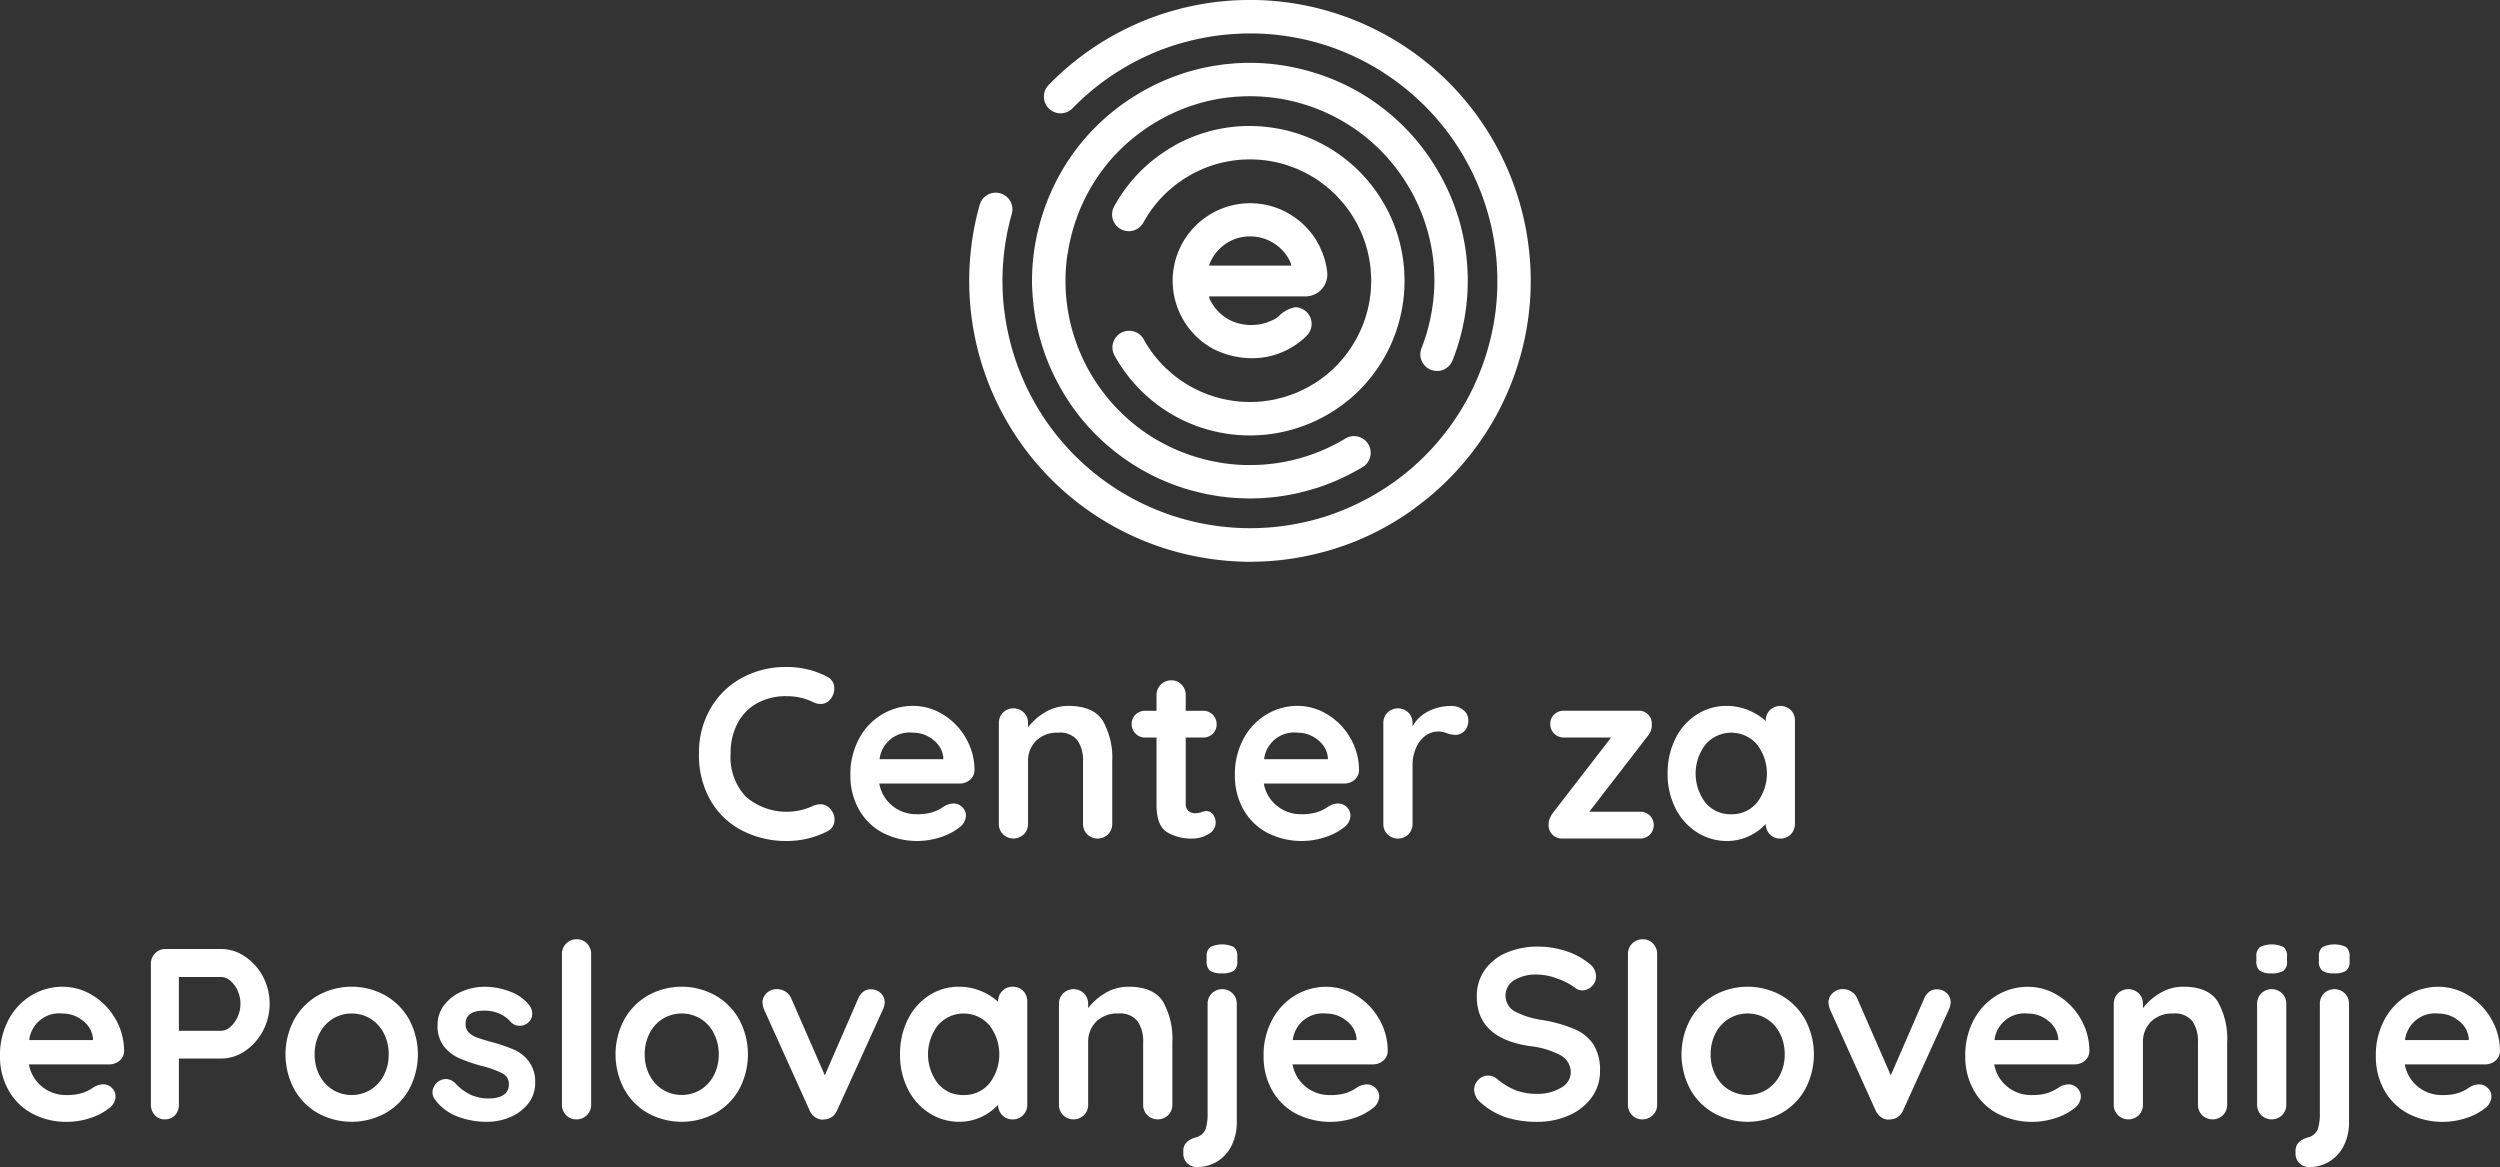
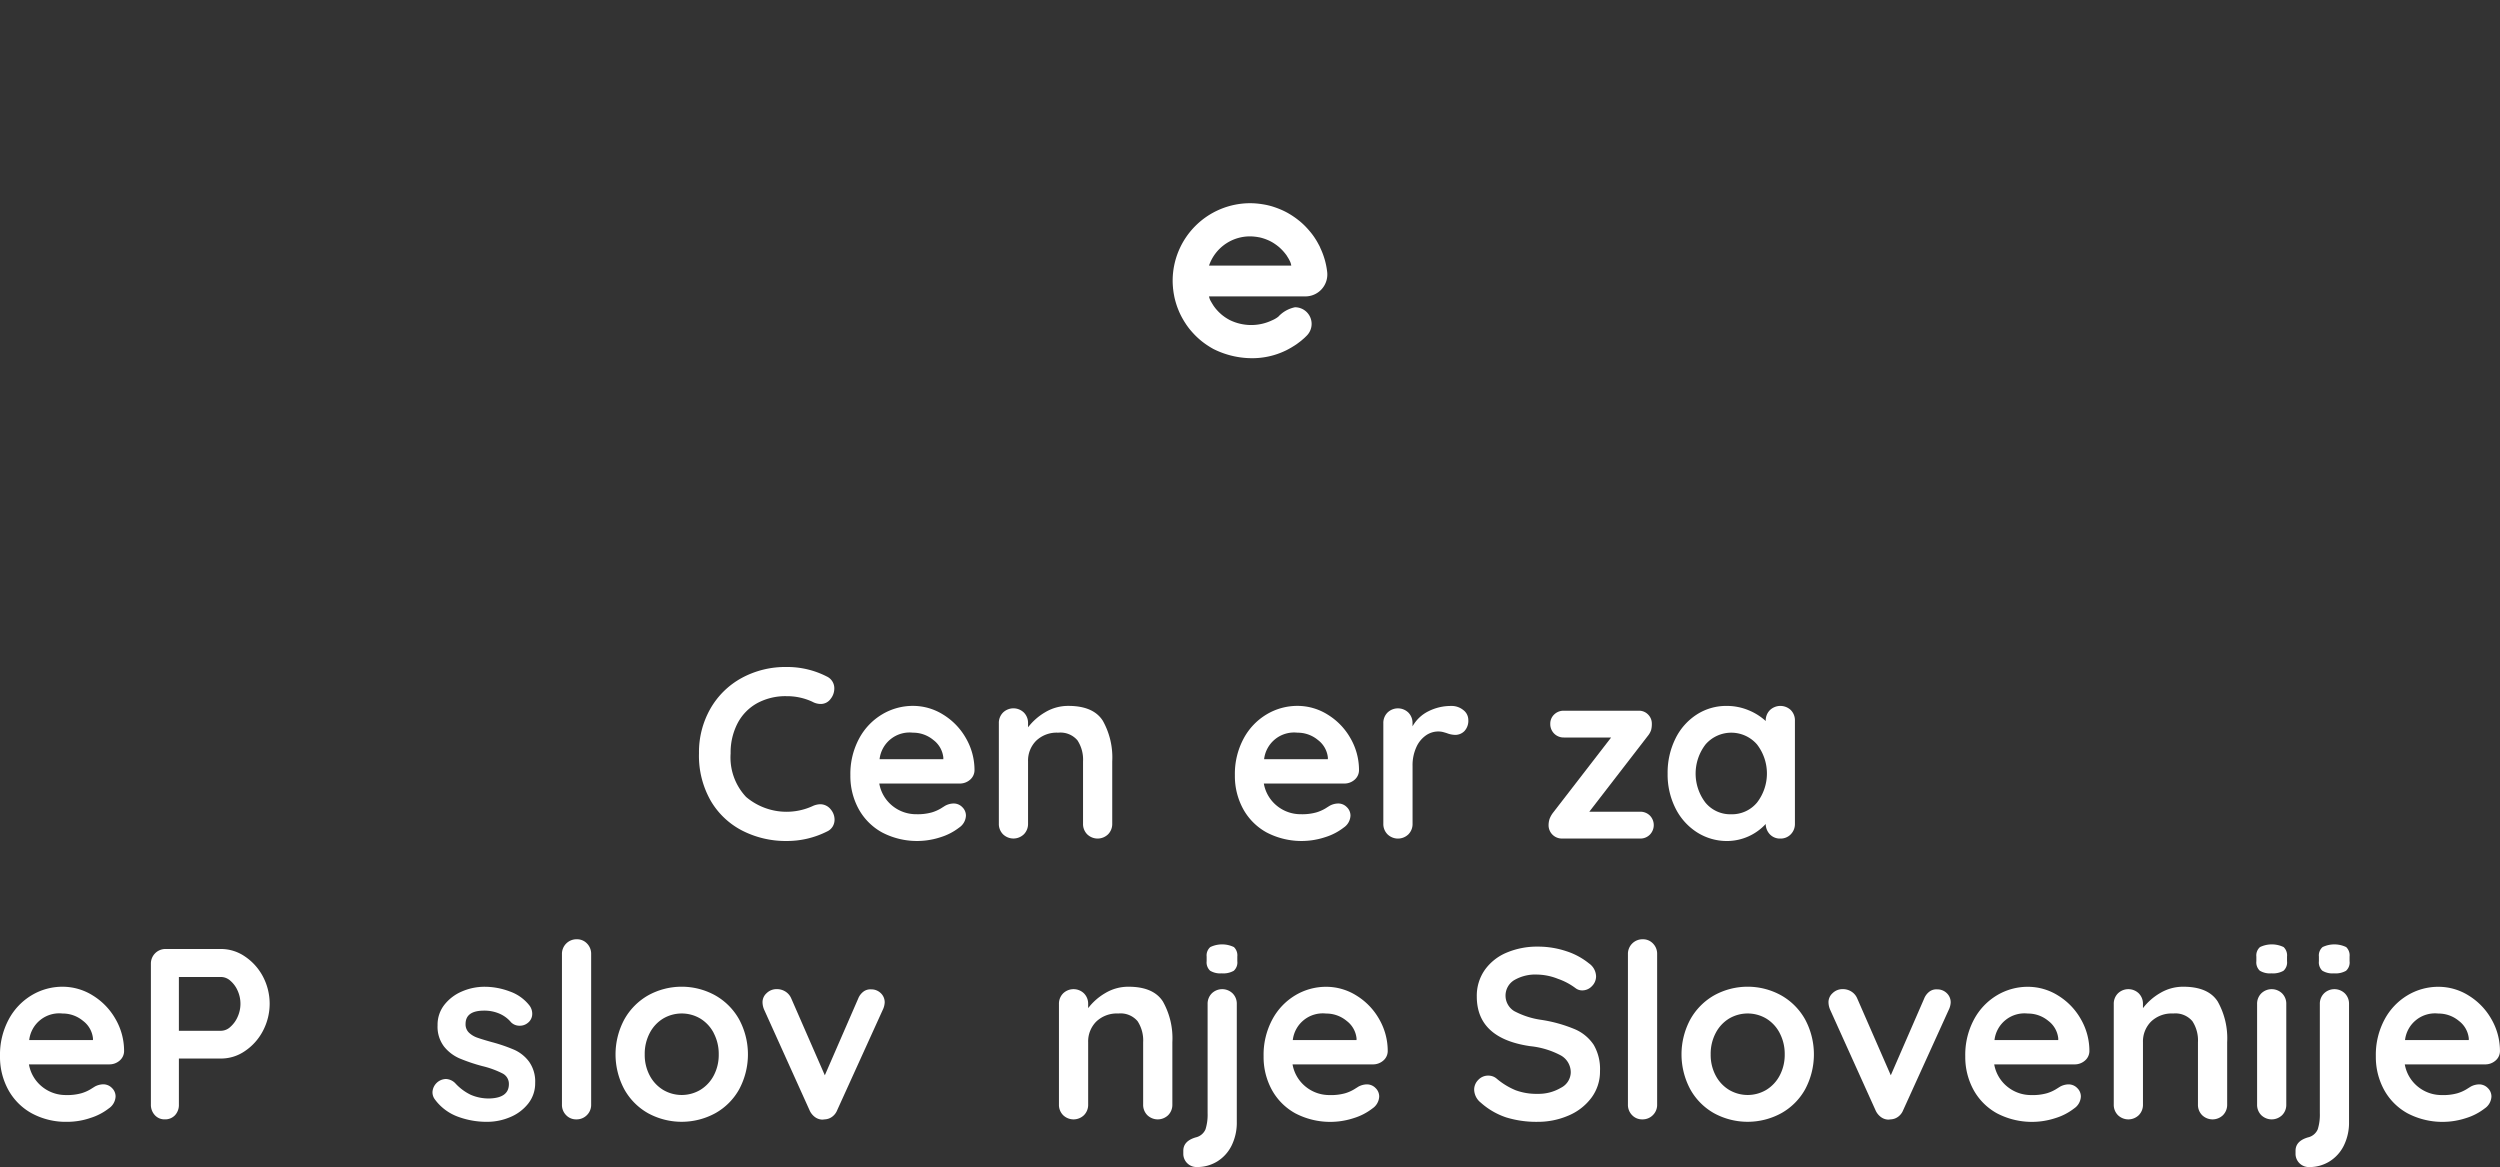
<svg xmlns="http://www.w3.org/2000/svg" height="130.711" viewBox="0 0 280 130.711" width="280">
  <rect x="0" y="0" width="280" height="130.711" fill="#333333" stroke="none" />
  <g fill="#fff">
-     <path d="m114.348 32.45c.027-.354.045-.709.044-1.064 0-.263-.02-.526-.038-.787-.009-.156-.011-.313-.027-.469q-.061-.61-.175-1.21c0-.017 0-.034-.008-.05q-.122-.631-.3-1.249v-.016c-.11-.371-.239-.736-.38-1.1-.022-.055-.039-.11-.061-.164-.125-.308-.269-.609-.416-.908-.055-.11-.1-.222-.161-.33-.139-.263-.293-.52-.449-.775-.081-.133-.161-.268-.246-.4-.142-.214-.3-.423-.452-.629-.025-.033-.049-.067-.075-.1-.089-.117-.177-.236-.271-.351-.108-.131-.225-.257-.338-.385s-.246-.28-.376-.415c-.063-.064-.122-.131-.185-.2-.114-.114-.236-.221-.354-.33-.163-.152-.324-.3-.493-.444-.05-.042-.1-.086-.147-.128-.155-.128-.321-.246-.482-.368-.135-.1-.268-.2-.4-.3-.066-.045-.131-.1-.2-.141-.2-.133-.408-.254-.615-.377-.089-.053-.177-.106-.266-.156s-.2-.116-.3-.169c-.2-.1-.4-.192-.6-.286-.1-.049-.207-.1-.31-.144s-.225-.106-.341-.153-.224-.08-.336-.122c-.257-.1-.515-.191-.776-.271-.049-.016-.1-.034-.146-.05a13.689 13.689 0 0 0 -7.706 0q-.594.176-1.171.407c-.019.008-.038.013-.055.019-.3.121-.595.263-.887.405-.1.05-.211.092-.315.146-.2.1-.382.221-.573.332s-.4.222-.592.349c-.114.074-.221.16-.332.238-.263.183-.526.366-.778.571-.064.052-.124.111-.186.164-.288.243-.571.491-.842.761a13.493 13.493 0 0 0 -2.355 3.13 1.869 1.869 0 0 1 -3.282-1.789 17.21 17.21 0 0 1 4.9-5.628l.086-.066c.163-.119.329-.233.5-.346.081-.056.163-.113.246-.167.1-.069.213-.133.319-.2.144-.091.29-.182.435-.266l.108-.059c.039-.023.08-.044.121-.067s.077-.059.121-.083a17.211 17.211 0 0 1 10.059-2.06l.232.027c.183.02.366.041.549.067.156.022.315.05.471.077.1.019.211.034.316.055.2.038.4.081.6.127l.2.045c.21.05.418.106.626.164.061.017.122.033.183.052.2.058.394.12.59.185.077.025.153.05.23.077.172.059.343.124.515.189.094.036.186.07.28.108l.1.042c.116.047.23.1.346.149s.208.089.311.136l.18.085.233.114c.116.056.232.113.346.172l.23.124.074.038.083.049c.124.067.247.136.368.207.078.045.153.092.23.139l.013.008c.041.025.083.049.124.075.128.08.257.16.383.243.049.031.1.066.146.1l.119.08.07.047c.136.092.269.188.4.285.02.014.041.03.061.045l.2.15.028.02a17.1 17.1 0 0 1 2.889 2.8c.025.03.049.059.074.091.144.178.285.36.421.545.053.07.1.142.156.214.1.146.207.291.307.441.077.114.152.228.225.344s.144.228.214.344c.091.149.178.3.264.451.031.055.064.106.1.163s.042.085.066.125c.088.161.171.322.252.487q.077.153.15.305c.07.147.138.3.2.444.055.125.111.25.163.376s.1.238.141.357c.063.16.124.319.182.48.028.081.055.161.083.243.067.2.133.4.192.6.013.042.023.083.036.125.069.238.135.476.192.715v.016a17.222 17.222 0 0 1 .471 3.261v.03c0 .1 0 .2.008.3 0 .146.009.293.011.438a17.18 17.18 0 0 1 -.484 4.16c0 .019-.008.039-.013.059-.044.182-.1.362-.146.543-.03.1-.056.208-.088.313s-.07.216-.1.326c-.056.177-.114.354-.177.531-.017.047-.036.094-.053.141a17.176 17.176 0 0 1 -2.462 4.495l-.059.077q-.223.291-.46.574c-.042.05-.086.1-.128.149-.141.163-.282.324-.429.484-.058.063-.117.124-.175.185-.1.1-.189.2-.288.3-.047.047-.1.089-.142.136l-.158.15c-.164.156-.33.311-.5.46l-.053.045a17.368 17.368 0 0 1 -16.948 3.356c-.075-.025-.152-.049-.227-.075-.142-.05-.283-.1-.424-.16s-.279-.106-.418-.163c-.091-.038-.18-.078-.271-.117-.186-.081-.372-.163-.556-.25-.056-.027-.113-.056-.171-.085-.211-.1-.421-.21-.629-.322l-.045-.023c-.006 0-.009-.008-.016-.011a17.292 17.292 0 0 1 -3.016-2.094c-.025-.022-.05-.042-.074-.064-.164-.144-.327-.293-.488-.444l-.188-.178c-.058-.056-.117-.11-.174-.166-.017-.017-.028-.038-.045-.056a17.288 17.288 0 0 1 -2.875-3.829 1.869 1.869 0 1 1 3.272-1.808 13.511 13.511 0 0 0 2.418 3.163c.121.117.247.224.371.335.222.2.443.4.676.587.053.042.108.078.161.119a13.6 13.6 0 0 0 2.05 1.3c.039.02.078.036.117.056a13.664 13.664 0 0 0 7.493 1.383c.116-.013.23-.034.344-.05.308-.039.618-.081.925-.142.191-.038.377-.092.567-.138.236-.058.473-.111.707-.182.189-.058.372-.128.559-.194.238-.083.476-.164.71-.261.158-.066.311-.142.466-.213.261-.121.523-.241.778-.38.133-.072.261-.152.391-.227.266-.155.531-.315.782-.485.12-.081.238-.171.357-.255.247-.18.491-.365.725-.559.111-.092.218-.189.324-.285.229-.2.452-.412.665-.628.1-.1.191-.2.286-.307.21-.227.413-.459.606-.7.085-.1.163-.213.244-.321.189-.25.374-.505.545-.767.067-.1.13-.211.194-.316.172-.282.341-.567.491-.859.039-.075.072-.15.108-.225.164-.333.322-.671.459-1.017l.009-.023a13.666 13.666 0 0 0 .894-3.767c.008-.077.006-.143.011-.207zm-37.872.731c.014.21.039.418.059.626 0 .02 0 .041.006.059.006.058.011.116.016.172.011.1.017.191.028.286.025.2.056.407.086.61.017.124.034.247.055.371.038.232.08.462.124.69.034.182.069.363.108.543s.077.34.117.51c.056.236.114.473.177.709.031.116.064.23.1.344.081.285.166.568.257.85.023.07.047.141.07.21q.16.479.34.95c.016.042.033.083.049.125.13.335.266.667.412 1l.047.1q.209.467.437.93c.016.03.03.061.044.091l.056.106a0 0 0 0 0 0 0c.13.255.261.51.4.761.108.2.222.39.335.584.067.114.133.23.2.344a24.245 24.245 0 0 0 3.981 4.948c.041.039.085.077.127.116.238.224.477.444.725.659.167.146.343.285.513.426l.172.142c.067.055.131.111.2.164.158.125.322.244.484.365.108.081.216.163.326.241.182.131.365.258.551.383.161.111.324.221.488.327q.2.131.413.258c.218.135.437.268.659.4.092.053.185.1.277.155.271.15.543.3.818.438l.161.08c.315.156.631.308.951.451.027.013.053.023.08.034q.514.228 1.039.432l.058.022q.523.2 1.059.38l.117.038.3.1h.006c.229.07.457.138.687.2l.1.03c.038.011.077.017.114.028.44.119.884.227 1.332.321.081.017.163.038.244.053.2.039.393.074.59.108l.3.052c.164.027.326.059.491.083.034 0 .069.006.1.011.166.023.333.036.5.055.125.014.249.038.374.052s.236.017.354.027c.142.013.283.028.426.039.078 0 .157.006.235.011.321.019.642.03.964.036.149 0 .3.011.444.011h.008.049.008c.466 0 .933-.016 1.4-.042.11-.006.218-.017.326-.025q.608-.042 1.214-.116c.061-.008.124-.009.185-.017.08-.011.16-.027.239-.038.264-.038.529-.078.793-.124.139-.023.279-.05.418-.077.275-.052.549-.11.822-.171.135-.03.269-.063.4-.1s.26-.058.39-.092a.006.006 0 0 0 0 0c.135-.036.268-.078.4-.116s.293-.085.438-.128c.13-.039.261-.074.391-.114h.014s0 0 .008 0c.1-.033.207-.072.31-.108.163-.055.326-.111.487-.169.222-.08.444-.163.665-.25.183-.072.366-.147.548-.222.1-.042.2-.08.3-.124.025-.011.045-.027.069-.039a24.15 24.15 0 0 0 2.721-1.4 1.869 1.869 0 1 0 -1.926-3.2 20.578 20.578 0 0 1 -4.712 2.074c-.067.02-.135.041-.2.059-.224.064-.448.124-.673.18l-.166.042c-.228.055-.457.106-.685.153l-.18.038c-.219.044-.441.083-.662.119-.075.013-.15.025-.225.036q-.293.045-.587.08h-.02c-.1.013-.2.023-.3.034-.083.009-.164.016-.247.023-.1.009-.208.02-.313.028s-.23.019-.346.025c-.169.011-.338.019-.507.025-.13 0-.258.009-.388.013-.155 0-.31 0-.463 0s-.29 0-.434 0-.279-.009-.418-.016c-.16-.006-.318-.014-.477-.025-.127-.008-.254-.019-.379-.03-.169-.014-.34-.03-.509-.049-.117-.013-.233-.028-.351-.042-.175-.022-.352-.045-.526-.074-.142-.022-.283-.047-.424-.072s-.3-.052-.446-.081c-.1-.02-.205-.042-.308-.064l-.077-.017c-.157-.034-.313-.069-.468-.106-.124-.03-.249-.063-.372-.1-.15-.039-.3-.08-.452-.122-.185-.053-.366-.11-.548-.167-.128-.041-.257-.08-.385-.122-.15-.05-.3-.106-.448-.161s-.308-.11-.46-.169a20.871 20.871 0 0 1 -3.6-1.825l-.058-.036c-.214-.138-.423-.28-.631-.426-.091-.064-.183-.125-.274-.191-.13-.092-.255-.191-.382-.286-.161-.122-.322-.244-.48-.372-.038-.03-.074-.061-.111-.092l-.045-.038c-.219-.18-.435-.363-.646-.552l-.056-.052a20.71 20.71 0 0 1 -2.074-2.163.164.164 0 0 0 -.014-.017c-.2-.246-.4-.5-.593-.753-.033-.042-.064-.086-.1-.13q-.235-.317-.457-.642c-.074-.108-.146-.216-.216-.326-.1-.152-.2-.3-.293-.457-.111-.182-.221-.363-.327-.549-.052-.089-.1-.178-.153-.268-.133-.238-.261-.479-.383-.72-.025-.049-.05-.1-.074-.146-.052-.1-.1-.207-.146-.31-.1-.2-.192-.4-.283-.606a20.848 20.848 0 0 1 -1.238-3.772c-.013-.053-.025-.1-.036-.158-.047-.219-.088-.44-.128-.66-.025-.138-.052-.274-.074-.413s-.038-.263-.056-.394c-.031-.222-.061-.444-.086-.668-.006-.053-.011-.106-.016-.16q-.045-.444-.069-.89a.442.442 0 0 1 0-.045 20.967 20.967 0 0 1 .063-3.02.02.02 0 0 1 0-.009c.03-.319.069-.64.114-.961l.042-.161c.039-.26.083-.518.13-.775q.038-.2.08-.394c.036-.172.074-.344.113-.515.05-.213.1-.427.161-.64.025-.092.049-.185.075-.275q.115-.4.244-.8c.014-.044.028-.089.044-.133.033-.1.072-.2.106-.3.078-.221.155-.443.241-.662a20.927 20.927 0 0 1 1.808-3.57c.02-.033.041-.066.061-.1.13-.2.266-.4.4-.6.07-.1.139-.2.211-.3.088-.122.18-.241.269-.36.127-.167.252-.333.385-.5.038-.047.075-.092.113-.138l.008-.009c.183-.222.369-.441.562-.656l.05-.055q.324-.359.664-.7.709-.716 1.5-1.368l.03-.023c.241-.2.488-.393.739-.582l.146-.108c.207-.153.415-.3.626-.446.113-.077.227-.152.341-.227.146-.1.293-.191.441-.283.186-.116.374-.227.565-.338l.25-.144q.364-.2.736-.391a.04.04 0 0 0 .011-.006c.039-.019.077-.039.116-.059.1-.047.192-.089.288-.136.211-.1.423-.2.637-.3a20.951 20.951 0 0 1 3.853-1.258l.039-.009c.261-.058.524-.106.786-.153.094-.017.189-.036.283-.05.175-.028.352-.052.529-.077s.347-.041.531-.061l.084-.008.183-.017c.26-.025.521-.047.782-.061.041 0 .083 0 .124-.006q.458-.023.917-.027h.05c.324 0 .649 0 .973.02h.033c.322.014.646.038.969.067.028 0 .056.006.086.008.294.028.59.064.886.1l.233.034c.233.034.466.075.7.117.16.03.318.063.477.1q.216.045.432.094c.243.056.487.117.728.183l.185.05c.232.066.459.136.687.21.085.027.171.05.255.078l.163.058c.274.094.548.192.82.3a20.815 20.815 0 0 1 4.376 2.346c.047.033.1.066.142.1.175.125.346.257.518.387.119.091.238.182.355.275.1.077.191.158.285.236.177.147.352.294.524.448.044.039.088.08.131.121q.319.289.628.593c.025.025.049.05.074.074q.326.324.639.665c.019.02.038.042.058.063.205.225.405.457.6.692.031.036.061.074.091.111q.265.322.516.656c.058.077.114.153.171.232.131.178.258.357.383.538.1.142.194.288.288.433.075.114.149.23.222.346q.2.329.4.664c.028.05.058.1.086.149.106.189.205.382.305.573.053.1.111.205.163.31.016.031.03.064.045.1.136.279.269.56.394.847a20.8 20.8 0 0 1 1.441 4.789c.006.041.014.08.022.121.039.23.069.46.1.69.017.131.036.263.05.394s.027.28.039.419c.019.214.038.429.05.643 0 .067.006.136.009.2.013.279.022.559.023.839v.128c0 .3 0 .6-.019.9 0 .036 0 .072-.006.108q-.021.446-.063.9c0 .053-.011.108-.016.161-.027.271-.059.54-.1.811a20.807 20.807 0 0 1 -.56 2.712.009.009 0 0 1 0 .006c-.188.668-.408 1.332-.665 1.986a1.87 1.87 0 1 0 3.482 1.363 24.354 24.354 0 0 0 1.681-9.446c0-.171-.016-.34-.022-.509 0-.058 0-.116-.008-.174s0-.11-.008-.163c-.006-.1-.008-.2-.016-.305-.014-.2-.036-.405-.056-.609-.011-.121-.022-.241-.034-.362 0-.027 0-.055-.008-.081s0-.063-.009-.094c-.022-.183-.05-.365-.075-.546s-.049-.346-.077-.518-.064-.365-.1-.546c-.042-.23-.086-.459-.136-.687-.027-.124-.056-.246-.084-.369q-.1-.425-.211-.848c-.019-.069-.039-.138-.058-.207q-.138-.5-.3-.984c-.008-.025-.017-.052-.027-.077a24.052 24.052 0 0 0 -1.355-3.271.359.359 0 0 1 -.017-.034q-.23-.455-.479-.9c-.066-.117-.133-.232-.2-.349-.111-.192-.224-.385-.34-.574-.152-.249-.31-.493-.471-.736-.039-.058-.075-.116-.114-.174a24.112 24.112 0 0 0 -3.341-3.967c-.108-.1-.219-.2-.329-.3l-.192-.177-.089-.081c-.08-.072-.158-.146-.239-.216-.156-.136-.319-.266-.479-.4-.088-.072-.174-.144-.261-.214l-.027-.022c-.041-.033-.08-.067-.12-.1-.147-.116-.3-.227-.449-.34-.133-.1-.264-.2-.4-.3-.158-.113-.318-.224-.477-.333-.185-.127-.371-.254-.56-.376-.113-.074-.229-.144-.343-.214-.241-.15-.482-.3-.728-.437l-.21-.117q-.437-.244-.883-.473l-.1-.05q-.5-.251-1.013-.479a.079.079 0 0 0 -.02-.008q-.542-.242-1.1-.455a0 0 0 0 1 0 0c-.366-.142-.737-.274-1.113-.4l-.067-.022c-.315-.1-.631-.2-.95-.293-.141-.041-.282-.077-.421-.114-.205-.055-.408-.108-.615-.158-.293-.07-.587-.133-.883-.192-.058-.011-.116-.025-.174-.036a24.163 24.163 0 0 0 -5.191-.444c-.07 0-.141.008-.211.009-.313.011-.626.022-.939.045-.216.016-.432.039-.648.061-.083.008-.166.014-.249.023l-.252.025c-.2.023-.391.055-.587.083-.138.02-.277.039-.415.061-.219.036-.437.075-.654.116-.192.036-.387.074-.577.114-.16.034-.319.072-.479.11-.247.058-.493.119-.737.185-.106.028-.213.059-.319.089q-.439.124-.873.264l-.182.068c-.326.11-.649.224-.97.346l-.108.042c-.34.131-.678.271-1.011.418l-.088.039c-.321.142-.638.291-.953.449l-.07.034c-.034.017-.069.036-.1.055-.264.135-.526.271-.786.415-.18.1-.358.2-.535.307-.13.077-.261.152-.39.232-.308.188-.61.382-.909.582a0 0 0 0 0 0 0 24.184 24.184 0 0 0 -4.028 3.388c-.033.034-.063.07-.1.1-.23.244-.459.491-.679.746-.146.167-.285.341-.426.513-.045.055-.092.11-.138.166s-.116.138-.171.208c-.125.16-.244.322-.365.485-.078.1-.158.21-.236.318-.133.185-.263.372-.391.56-.108.158-.214.315-.318.476-.091.141-.18.285-.268.429-.131.213-.26.426-.385.642-.056.1-.111.2-.166.3-.147.263-.29.527-.426.8-.031.061-.061.124-.092.186-.152.305-.3.613-.438.925-.016.036-.031.074-.049.11q-.221.5-.418 1.008c-.013.031-.023.063-.036.092-.124.324-.243.649-.352.978-.011.03-.02.061-.031.091s-.022.074-.034.111c-.089.274-.177.549-.257.828-.063.218-.121.437-.177.654-.033.125-.066.25-.1.377a24.238 24.238 0 0 0 -.69 6.324v.075c.025.355.04.713.067 1.072zm43.524 23.18q.606-.465 1.186-.956c.034-.03.07-.056.1-.086a31.547 31.547 0 0 0 10.734-20c.027-.21.042-.419.066-.629.027-.255.058-.51.077-.767a31.551 31.551 0 0 0 -6.543-21.812c-.124-.16-.255-.313-.382-.469-.169-.207-.333-.418-.507-.62a31.463 31.463 0 0 0 -23.443-11.022h-.055c-.429 0-.858 0-1.29.009-.028 0-.056 0-.084 0q-1.167.038-2.341.161c-.088.009-.175.014-.263.025-.042 0-.086.006-.128.013-.335.039-.667.089-1 .139-.072.011-.144.019-.216.03-.3.047-.6.1-.892.16-.155.028-.31.055-.463.086-.211.042-.419.092-.629.139-.241.053-.482.1-.721.164-.122.031-.244.066-.366.1-.322.085-.645.171-.966.264l-.125.039a31.215 31.215 0 0 0 -3.527 1.291l-.045.025a31.385 31.385 0 0 0 -9.937 6.901 1.869 1.869 0 0 0 2.685 2.6 27.754 27.754 0 0 1 11.983-7.255h.016c.308-.092.62-.175.931-.255.081-.022.163-.045.246-.066.232-.058.465-.108.7-.16.166-.036.33-.077.5-.11.149-.03.3-.055.449-.083.249-.047.5-.094.75-.133.07-.011.141-.019.211-.03.324-.049.648-.094.973-.131.243-.028.484-.045.726-.067q.646-.056 1.291-.083c.141-.006.283-.014.424-.017.286-.008.573-.008.859-.006h.39c.293.006.585.016.876.031.119.006.238.014.357.022.3.019.6.041.894.07.108.011.214.023.322.036.305.033.61.067.914.111.08.011.16.027.239.039.48.072.959.16 1.437.258.244.05.488.1.729.155.136.031.271.069.407.1.29.072.577.147.862.228.167.049.333.1.5.153.3.091.593.182.886.282l.07.025a27.881 27.881 0 0 1 12.5 8.8c.111.138.227.274.335.415.049.063.094.128.142.191a27.911 27.911 0 0 1 4.93 10.416c.016.069.036.136.052.205.052.225.094.452.139.679.05.249.1.5.147.75.02.117.036.235.055.352.058.36.113.721.156 1.086.008.067.014.135.022.2.044.393.083.786.11 1.177 0 .064.006.13.011.2.023.38.042.761.05 1.139v.382.922c-.006.241-.019.484-.031.726-.009.186-.017.372-.03.559q-.045.606-.114 1.211c0 .022 0 .045-.006.069a27.831 27.831 0 0 1 -9.506 17.78c-.289.246-.584.488-.884.723-.023.019-.047.039-.07.056a28.062 28.062 0 0 1 -8.225 4.423c-.077.025-.152.056-.23.081l-.072.022a27.789 27.789 0 0 1 -28.712-7.376c-.12-.128-.235-.26-.354-.391-.16-.175-.319-.349-.473-.527a27.777 27.777 0 0 1 -6.518-14.83c0-.027-.013-.05-.017-.075a27.639 27.639 0 0 1 .842-10.593 1.87 1.87 0 1 0 -3.6-1 31.479 31.479 0 0 0 6.452 28.938c.188.219.385.43.579.645.121.131.236.268.358.4a31.521 31.521 0 0 0 19.474 9.707c.189.022.379.041.568.059s.352.033.527.045c.8.061 1.592.1 2.387.1.156 0 .313-.013.469-.016h.172a31.1 31.1 0 0 0 6.013-.715c.2-.042.393-.089.588-.135.363-.088.725-.177 1.086-.277.484-.133.964-.274 1.438-.429l.1-.033q1.035-.343 2.042-.753a31.078 31.078 0 0 0 5.961-3.26c.139-.1.275-.194.413-.291.296-.234.581-.44.857-.656z" transform="translate(39.183 -.002)" />
    <path d="m100.465 19.563a1.853 1.853 0 0 0 -.086-.2c-.027-.052-.053-.1-.094-.175l-.1-.186c-.11-.2-.225-.388-.333-.551l-.059-.091c-.139-.205-.286-.4-.451-.6l-.124-.147c-.125-.147-.257-.291-.408-.449-.036-.039-.074-.077-.111-.113-.174-.172-.355-.336-.562-.509l-.1-.078c-.158-.127-.321-.249-.477-.358l-.183-.124c-.188-.124-.379-.243-.64-.388-.219-.119-.446-.227-.668-.324l-.2-.083c-.186-.075-.374-.144-.6-.219l-.133-.044c-.241-.074-.485-.136-.748-.192l-.152-.028c-.207-.039-.415-.07-.612-.094l-.227-.025c-.294-.027-.546-.039-.792-.039a8.691 8.691 0 0 0 -8.681 8.681c0 .266.016.527.039.784 0 .069.013.136.022.21.025.227.059.451.1.651l.022.125c.052.249.116.495.192.748l.055.174c.064.2.136.391.227.615l.047.114q.148.345.324.671l.081.147c.1.175.2.347.335.548l.081.125c.139.2.283.4.435.582.033.039.064.077.086.1.136.16.275.316.469.513l.088.089c.177.172.357.338.587.527.18.147.366.285.577.432l.142.094c.188.125.379.243.582.355.039.023.086.049.138.074a9.648 9.648 0 0 0 4.28 1 8.566 8.566 0 0 0 3.734-.847 2.092 2.092 0 0 0 .2-.1c.088-.045.174-.092.3-.164.072-.039.142-.08.211-.121.091-.055.178-.111.3-.186l.2-.131c.08-.056.158-.114.271-.2.066-.049.131-.1.2-.152s.127-.1.188-.158l.089-.075c.055-.047.111-.094.167-.147s.218-.213.218-.213a1.863 1.863 0 0 0 -1.284-3.211 3.484 3.484 0 0 0 -1.876 1.063 3.2 3.2 0 0 1 -.714.41 5.442 5.442 0 0 1 -4.747-.056l-.08-.045c-.113-.063-.221-.128-.332-.2l-.094-.063c-.108-.075-.214-.153-.357-.268-.1-.086-.2-.178-.3-.272l-.078-.078c-.083-.086-.164-.174-.291-.322-.088-.108-.172-.221-.26-.346l-.047-.077c-.064-.1-.125-.2-.188-.308l-.042-.075a1.66 1.66 0 0 1 -.221-.563c0-.006 0-.011 0-.017h10.718a2.457 2.457 0 0 0 2.515-2.72 8.478 8.478 0 0 0 -.768-2.7zm-12.465 1.962a4.839 4.839 0 0 1 5.06-3.239l.13.014c.117.013.235.031.346.053l.1.016a4.7 4.7 0 0 1 .515.141c.111.036.219.075.347.128l.088.036c.119.052.238.106.408.2.119.064.232.135.341.208l.1.069c.1.066.189.136.282.21l.063.049a5.081 5.081 0 0 1 .385.36c.08.081.155.163.221.243l.078.091c.089.111.177.224.221.286l.059.1c.07.106.136.214.2.326l.114.225a1.67 1.67 0 0 1 .15.49h-9.208z" transform="translate(47.413 8.213)" />
    <path d="m65.18 50.188a1.845 1.845 0 0 1 -.408 1.117 1.349 1.349 0 0 1 -1.117.573 1.951 1.951 0 0 1 -.926-.246 6.718 6.718 0 0 0 -2.889-.626 6.626 6.626 0 0 0 -3.327.8 5.456 5.456 0 0 0 -2.18 2.263 7.085 7.085 0 0 0 -.764 3.34 6.449 6.449 0 0 0 1.731 4.882 7.01 7.01 0 0 0 7.427 1.036 2.181 2.181 0 0 1 .872-.218 1.5 1.5 0 0 1 1.2.6 1.771 1.771 0 0 1 .41 1.117 1.485 1.485 0 0 1 -.218.79 1.43 1.43 0 0 1 -.628.546 9.977 9.977 0 0 1 -4.524 1.063 10.711 10.711 0 0 1 -4.908-1.131 8.7 8.7 0 0 1 -3.57-3.338 10.136 10.136 0 0 1 -1.336-5.343 9.839 9.839 0 0 1 1.268-4.989 9 9 0 0 1 3.5-3.448 10.221 10.221 0 0 1 5.044-1.239 9.709 9.709 0 0 1 4.5 1.063 1.452 1.452 0 0 1 .843 1.388z" transform="translate(28.261 26.966)" />
    <path d="m74.241 58.81a1.735 1.735 0 0 1 -1.144.408h-9a4.11 4.11 0 0 0 1.5 2.521 4.19 4.19 0 0 0 2.645.914 5.872 5.872 0 0 0 1.745-.205 4.528 4.528 0 0 0 1-.437c.244-.155.413-.26.5-.313a2.068 2.068 0 0 1 .926-.246 1.333 1.333 0 0 1 .981.41 1.306 1.306 0 0 1 .408.953 1.7 1.7 0 0 1 -.762 1.337 6.5 6.5 0 0 1 -2.04 1.063 8.447 8.447 0 0 1 -6.584-.518 6.647 6.647 0 0 1 -2.631-2.631 7.665 7.665 0 0 1 -.926-3.775 8.357 8.357 0 0 1 .981-4.116 6.975 6.975 0 0 1 2.59-2.714 6.7 6.7 0 0 1 3.434-.941 6.367 6.367 0 0 1 3.394.981 7.324 7.324 0 0 1 2.548 2.645 7.119 7.119 0 0 1 .955 3.6 1.415 1.415 0 0 1 -.52 1.064zm-10.113-2.318h7.141v-.192a2.823 2.823 0 0 0 -1.117-1.962 3.544 3.544 0 0 0 -2.291-.817 3.381 3.381 0 0 0 -3.733 2.971z" transform="translate(34.383 28.539)" />
    <path d="m83.122 52.172a8.381 8.381 0 0 1 1.063 4.565v6.978a1.637 1.637 0 0 1 -.463 1.186 1.678 1.678 0 0 1 -2.344 0 1.629 1.629 0 0 1 -.463-1.186v-6.978a3.929 3.929 0 0 0 -.626-2.358 2.491 2.491 0 0 0 -2.153-.858 3.321 3.321 0 0 0 -2.48.912 3.15 3.15 0 0 0 -.9 2.3v6.978a1.637 1.637 0 0 1 -.463 1.186 1.678 1.678 0 0 1 -2.344 0 1.629 1.629 0 0 1 -.463-1.186v-11.254a1.634 1.634 0 0 1 .463-1.186 1.678 1.678 0 0 1 2.344 0 1.637 1.637 0 0 1 .463 1.186v.463a6.6 6.6 0 0 1 1.922-1.69 4.985 4.985 0 0 1 2.6-.709q2.781.002 3.844 1.651z" transform="translate(40.385 28.539)" />
-     <path d="m90.083 63.7a1.454 1.454 0 0 1 -.49 2.207 3.342 3.342 0 0 1 -1.812.505 5.277 5.277 0 0 1 -2.848-.723q-1.16-.721-1.16-3.066v-7.523h-1.254a1.492 1.492 0 0 1 -1.527-1.527 1.4 1.4 0 0 1 .437-1.05 1.505 1.505 0 0 1 1.091-.423h1.254v-1.744a1.631 1.631 0 0 1 1.664-1.664 1.532 1.532 0 0 1 1.144.477 1.631 1.631 0 0 1 .463 1.186v1.745h1.934a1.492 1.492 0 0 1 1.527 1.527 1.4 1.4 0 0 1 -.437 1.05 1.5 1.5 0 0 1 -1.091.423h-1.933v7.387a1.035 1.035 0 0 0 .3.831 1.2 1.2 0 0 0 .817.26 2.361 2.361 0 0 0 .6-.108 1.632 1.632 0 0 1 .628-.138.9.9 0 0 1 .693.368z" transform="translate(45.757 27.506)" />
    <path d="m101.762 58.81a1.735 1.735 0 0 1 -1.144.408h-9a4.11 4.11 0 0 0 1.5 2.521 4.19 4.19 0 0 0 2.645.914 5.872 5.872 0 0 0 1.745-.205 4.527 4.527 0 0 0 1-.437c.244-.155.413-.26.5-.313a2.068 2.068 0 0 1 .926-.246 1.333 1.333 0 0 1 .981.41 1.306 1.306 0 0 1 .408.953 1.7 1.7 0 0 1 -.762 1.337 6.5 6.5 0 0 1 -2.044 1.063 8.447 8.447 0 0 1 -6.584-.518 6.647 6.647 0 0 1 -2.631-2.631 7.665 7.665 0 0 1 -.926-3.775 8.357 8.357 0 0 1 .981-4.116 6.975 6.975 0 0 1 2.59-2.714 6.7 6.7 0 0 1 3.434-.941 6.367 6.367 0 0 1 3.394.981 7.325 7.325 0 0 1 2.548 2.645 7.119 7.119 0 0 1 .955 3.6 1.415 1.415 0 0 1 -.516 1.064zm-10.113-2.318h7.141v-.192a2.823 2.823 0 0 0 -1.117-1.962 3.544 3.544 0 0 0 -2.291-.817 3.38 3.38 0 0 0 -3.733 2.971z" transform="translate(49.931 28.539)" />
    <path d="m107.958 50.986a1.386 1.386 0 0 1 .559 1.089 1.692 1.692 0 0 1 -.437 1.269 1.436 1.436 0 0 1 -1.034.423 2.734 2.734 0 0 1 -.928-.191c-.055-.019-.177-.055-.368-.11a2.218 2.218 0 0 0 -.613-.081 2.434 2.434 0 0 0 -1.363.437 3.186 3.186 0 0 0 -1.077 1.322 4.864 4.864 0 0 0 -.423 2.113v6.46a1.637 1.637 0 0 1 -.463 1.186 1.678 1.678 0 0 1 -2.344 0 1.629 1.629 0 0 1 -.467-1.186v-11.258a1.634 1.634 0 0 1 .463-1.186 1.678 1.678 0 0 1 2.344 0 1.638 1.638 0 0 1 .463 1.186v.354a4.138 4.138 0 0 1 1.8-1.7 5.539 5.539 0 0 1 2.507-.585 2.071 2.071 0 0 1 1.381.458z" transform="translate(55.933 28.54)" />
    <path d="m122.17 62.606a1.528 1.528 0 0 1 0 2.139 1.479 1.479 0 0 1 -1.091.437h-8.779a1.491 1.491 0 0 1 -1.473-1.416 2.414 2.414 0 0 1 .108-.778 2.814 2.814 0 0 1 .41-.723l6.487-8.4h-5.288a1.492 1.492 0 0 1 -1.527-1.527 1.4 1.4 0 0 1 .437-1.05 1.505 1.505 0 0 1 1.091-.423h8.4a1.4 1.4 0 0 1 1.023.423 1.426 1.426 0 0 1 .423 1.05 2.542 2.542 0 0 1 -.081.695 2.1 2.1 0 0 1 -.38.668l-6.542 8.477h5.7a1.512 1.512 0 0 1 1.082.428z" transform="translate(62.614 28.735)" />
    <path d="m133.141 50.986a1.626 1.626 0 0 1 .463 1.2v11.529a1.637 1.637 0 0 1 -.463 1.186 1.568 1.568 0 0 1 -1.172.477 1.549 1.549 0 0 1 -1.16-.463 1.712 1.712 0 0 1 -.477-1.171 5.913 5.913 0 0 1 -4.28 1.908 6.233 6.233 0 0 1 -3.407-.967 6.782 6.782 0 0 1 -2.412-2.685 8.389 8.389 0 0 1 -.886-3.9 8.582 8.582 0 0 1 .872-3.911 6.715 6.715 0 0 1 2.385-2.7 6.073 6.073 0 0 1 3.34-.967 6.327 6.327 0 0 1 2.456.478 6.414 6.414 0 0 1 1.934 1.213v-.028a1.64 1.64 0 0 1 .461-1.185 1.7 1.7 0 0 1 2.346-.016zm-3.79 10.371a5.328 5.328 0 0 0 0-6.529 3.814 3.814 0 0 0 -5.751 0 5.354 5.354 0 0 0 -.014 6.529 3.6 3.6 0 0 0 2.876 1.3 3.647 3.647 0 0 0 2.888-1.3z" transform="translate(67.427 28.541)" />
    <path d="m13.384 78.906a1.736 1.736 0 0 1 -1.144.41h-9a4.114 4.114 0 0 0 1.5 2.521 4.181 4.181 0 0 0 2.645.914 5.82 5.82 0 0 0 1.745-.205 4.385 4.385 0 0 0 1-.437c.244-.153.413-.258.5-.313a2.068 2.068 0 0 1 .926-.246 1.339 1.339 0 0 1 .981.41 1.307 1.307 0 0 1 .408.955 1.7 1.7 0 0 1 -.762 1.335 6.464 6.464 0 0 1 -2.044 1.063 7.979 7.979 0 0 1 -2.59.437 8.031 8.031 0 0 1 -3.99-.95 6.653 6.653 0 0 1 -2.631-2.634 7.665 7.665 0 0 1 -.928-3.778 8.361 8.361 0 0 1 .981-4.116 6.986 6.986 0 0 1 2.59-2.714 6.7 6.7 0 0 1 3.429-.938 6.379 6.379 0 0 1 3.394.98 7.33 7.33 0 0 1 2.548 2.646 7.115 7.115 0 0 1 .955 3.6 1.4 1.4 0 0 1 -.513 1.06zm-10.113-2.316h7.141v-.19a2.816 2.816 0 0 0 -1.117-1.961 3.544 3.544 0 0 0 -2.295-.819 3.382 3.382 0 0 0 -3.729 2.97z" transform="translate(0 39.894)" />
    <path d="m21.322 68.752a6.164 6.164 0 0 1 2.017 2.235 6.525 6.525 0 0 1 0 6.121 6.12 6.12 0 0 1 -2.017 2.249 4.7 4.7 0 0 1 -2.645.831h-4.742v5.152a1.687 1.687 0 0 1 -.437 1.2 1.5 1.5 0 0 1 -1.145.46 1.441 1.441 0 0 1 -1.117-.477 1.688 1.688 0 0 1 -.437-1.186v-15.754a1.631 1.631 0 0 1 1.664-1.664h6.214a4.73 4.73 0 0 1 2.645.833zm-1.622 7.892a3.2 3.2 0 0 0 .817-1.133 3.555 3.555 0 0 0 0-2.917 3.066 3.066 0 0 0 -.817-1.117 1.591 1.591 0 0 0 -1.023-.423h-4.743v6.025h4.742a1.554 1.554 0 0 0 1.024-.435z" transform="translate(6.101 38.368)" />
-     <path d="m34.279 82.109a6.907 6.907 0 0 1 -2.685 2.684 7.86 7.86 0 0 1 -7.509 0 6.945 6.945 0 0 1 -2.671-2.684 8.284 8.284 0 0 1 0-7.822 7.061 7.061 0 0 1 2.671-2.7 7.759 7.759 0 0 1 7.509 0 7.021 7.021 0 0 1 2.685 2.7 8.284 8.284 0 0 1 0 7.822zm-2.848-6.3a4.107 4.107 0 0 0 -1.5-1.621 4.092 4.092 0 0 0 -4.171 0 4.107 4.107 0 0 0 -1.5 1.621 5 5 0 0 0 -.56 2.391 4.913 4.913 0 0 0 .559 2.371 4.109 4.109 0 0 0 1.5 1.607 4.082 4.082 0 0 0 4.171 0 4.12 4.12 0 0 0 1.5-1.607 4.931 4.931 0 0 0 .559-2.371 5.014 5.014 0 0 0 -.558-2.387z" transform="translate(11.543 39.893)" />
    <path d="m30.952 82.4a1.552 1.552 0 0 1 1.5-1.446 1.543 1.543 0 0 1 1.091.518 5.7 5.7 0 0 0 1.7 1.255 5.081 5.081 0 0 0 2.139.407q2.124-.08 2.127-1.607a1.306 1.306 0 0 0 -.723-1.2 10.19 10.19 0 0 0 -2.249-.817 19.626 19.626 0 0 1 -2.576-.872 4.545 4.545 0 0 1 -1.718-1.322 3.664 3.664 0 0 1 -.721-2.383 3.606 3.606 0 0 1 .75-2.277 4.938 4.938 0 0 1 1.962-1.5 6.353 6.353 0 0 1 2.576-.532 7.934 7.934 0 0 1 2.779.518 4.8 4.8 0 0 1 2.18 1.527 1.513 1.513 0 0 1 .354.981 1.267 1.267 0 0 1 -.516 1.036 1.382 1.382 0 0 1 -.872.3 1.328 1.328 0 0 1 -.981-.38 3.472 3.472 0 0 0 -1.268-.955 4.211 4.211 0 0 0 -1.757-.354q-2.073 0-2.072 1.5a1.285 1.285 0 0 0 .382.969 2.6 2.6 0 0 0 .967.571q.587.207 1.649.5a18.244 18.244 0 0 1 2.454.845 4.209 4.209 0 0 1 1.662 1.335 3.828 3.828 0 0 1 .682 2.371 3.646 3.646 0 0 1 -.79 2.332 4.988 4.988 0 0 1 -2.031 1.512 6.546 6.546 0 0 1 -2.548.518 9.254 9.254 0 0 1 -3.354-.6 5.589 5.589 0 0 1 -2.53-1.937 1.316 1.316 0 0 1 -.248-.813z" transform="translate(17.487 39.894)" />
    <path d="m43.012 86.918a1.606 1.606 0 0 1 -1.186.477 1.53 1.53 0 0 1 -1.146-.477 1.629 1.629 0 0 1 -.463-1.186v-16.845a1.631 1.631 0 0 1 1.664-1.664 1.532 1.532 0 0 1 1.144.477 1.631 1.631 0 0 1 .463 1.186v16.846a1.6 1.6 0 0 1 -.476 1.186z" transform="translate(22.721 37.975)" />
    <path d="m57.9 82.109a6.907 6.907 0 0 1 -2.685 2.684 7.86 7.86 0 0 1 -7.509 0 6.945 6.945 0 0 1 -2.671-2.684 8.284 8.284 0 0 1 0-7.822 7.061 7.061 0 0 1 2.671-2.7 7.759 7.759 0 0 1 7.509 0 7.021 7.021 0 0 1 2.685 2.7 8.284 8.284 0 0 1 0 7.822zm-2.848-6.3a4.107 4.107 0 0 0 -1.5-1.621 4.092 4.092 0 0 0 -4.171 0 4.107 4.107 0 0 0 -1.5 1.621 5 5 0 0 0 -.559 2.385 4.913 4.913 0 0 0 .559 2.371 4.109 4.109 0 0 0 1.5 1.607 4.082 4.082 0 0 0 4.171 0 4.12 4.12 0 0 0 1.5-1.607 4.931 4.931 0 0 0 .559-2.371 5.014 5.014 0 0 0 -.562-2.381z" transform="translate(24.887 39.893)" />
    <path d="m67.818 71.243a1.4 1.4 0 0 1 .437 1.049 2.106 2.106 0 0 1 -.217.818l-5.1 11.23a1.686 1.686 0 0 1 -.559.737 1.5 1.5 0 0 1 -.831.3l-.244.028a1.442 1.442 0 0 1 -.859-.286 1.885 1.885 0 0 1 -.613-.778l-5.07-11.23a2.171 2.171 0 0 1 -.191-.872 1.357 1.357 0 0 1 .463-1 1.587 1.587 0 0 1 1.146-.449 1.767 1.767 0 0 1 .953.272 1.673 1.673 0 0 1 .654.764l3.762 8.615 3.736-8.589a1.807 1.807 0 0 1 .6-.79 1.278 1.278 0 0 1 .845-.244 1.5 1.5 0 0 1 1.088.425z" transform="translate(30.831 39.992)" />
-     <path d="m78.2 71.083a1.626 1.626 0 0 1 .463 1.2v11.53a1.638 1.638 0 0 1 -.463 1.187 1.562 1.562 0 0 1 -1.172.477 1.543 1.543 0 0 1 -1.16-.463 1.715 1.715 0 0 1 -.477-1.171 5.92 5.92 0 0 1 -4.28 1.906 6.22 6.22 0 0 1 -3.407-.967 6.782 6.782 0 0 1 -2.404-2.682 8.394 8.394 0 0 1 -.886-3.9 8.577 8.577 0 0 1 .872-3.911 6.7 6.7 0 0 1 2.385-2.7 6.075 6.075 0 0 1 3.34-.969 6.327 6.327 0 0 1 2.454.477 6.418 6.418 0 0 1 1.935 1.215v-.028a1.636 1.636 0 0 1 .463-1.185 1.568 1.568 0 0 1 1.172-.477 1.583 1.583 0 0 1 1.165.461zm-3.784 10.373a5.327 5.327 0 0 0 0-6.529 3.814 3.814 0 0 0 -5.751 0 5.354 5.354 0 0 0 -.014 6.529 3.6 3.6 0 0 0 2.876 1.294 3.643 3.643 0 0 0 2.889-1.294z" transform="translate(36.39 39.894)" />
    <path d="m87.425 72.269a8.381 8.381 0 0 1 1.063 4.565v6.978a1.638 1.638 0 0 1 -.464 1.188 1.678 1.678 0 0 1 -2.344 0 1.629 1.629 0 0 1 -.463-1.186v-6.98a3.921 3.921 0 0 0 -.626-2.357 2.491 2.491 0 0 0 -2.153-.858 3.327 3.327 0 0 0 -2.48.911 3.155 3.155 0 0 0 -.9 2.3v6.978a1.637 1.637 0 0 1 -.464 1.192 1.678 1.678 0 0 1 -2.344 0 1.629 1.629 0 0 1 -.463-1.186v-11.26a1.633 1.633 0 0 1 .463-1.185 1.678 1.678 0 0 1 2.344 0 1.639 1.639 0 0 1 .463 1.185v.465a6.553 6.553 0 0 1 1.922-1.69 4.985 4.985 0 0 1 2.6-.709q2.781 0 3.846 1.649z" transform="translate(42.816 39.894)" />
    <path d="m85.123 92.095a1.476 1.476 0 0 1 -.437-1.089v-.3q0-1.092 1.39-1.5a1.554 1.554 0 0 0 1.1-.914 5.468 5.468 0 0 0 .232-1.786v-12.239a1.639 1.639 0 0 1 .463-1.185 1.676 1.676 0 0 1 2.343 0 1.633 1.633 0 0 1 .463 1.185v13.192a5.794 5.794 0 0 1 -.587 2.673 4.341 4.341 0 0 1 -1.603 1.768 4.27 4.27 0 0 1 -2.277.626 1.477 1.477 0 0 1 -1.087-.431zm2.562-21.56a1.28 1.28 0 0 1 -.385-1.065v-.516a1.24 1.24 0 0 1 .41-1.064 3.056 3.056 0 0 1 2.643 0 1.282 1.282 0 0 1 .382 1.064v.516a1.247 1.247 0 0 1 -.4 1.077 2.381 2.381 0 0 1 -1.349.286 2.175 2.175 0 0 1 -1.302-.299z" transform="translate(47.844 38.182)" />
    <path d="m103.817 78.906a1.736 1.736 0 0 1 -1.144.41h-9a4.114 4.114 0 0 0 1.5 2.521 4.181 4.181 0 0 0 2.645.914 5.821 5.821 0 0 0 1.745-.2 4.384 4.384 0 0 0 1-.437c.244-.153.413-.258.5-.313a2.068 2.068 0 0 1 .926-.246 1.339 1.339 0 0 1 .981.41 1.307 1.307 0 0 1 .408.955 1.7 1.7 0 0 1 -.762 1.335 6.464 6.464 0 0 1 -2.044 1.063 8.447 8.447 0 0 1 -6.584-.518 6.653 6.653 0 0 1 -2.631-2.629 7.667 7.667 0 0 1 -.926-3.776 8.361 8.361 0 0 1 .981-4.116 6.986 6.986 0 0 1 2.59-2.714 6.7 6.7 0 0 1 3.434-.939 6.379 6.379 0 0 1 3.394.98 7.33 7.33 0 0 1 2.548 2.646 7.115 7.115 0 0 1 .955 3.6 1.4 1.4 0 0 1 -.516 1.054zm-10.117-2.316h7.141v-.19a2.816 2.816 0 0 0 -1.117-1.961 3.544 3.544 0 0 0 -2.291-.817 3.382 3.382 0 0 0 -3.733 2.968z" transform="translate(51.092 39.895)" />
    <path d="m109.1 86.882a8.11 8.11 0 0 1 -2.862-1.662 1.916 1.916 0 0 1 -.736-1.446 1.538 1.538 0 0 1 .463-1.1 1.5 1.5 0 0 1 1.117-.477 1.439 1.439 0 0 1 .926.327 8.022 8.022 0 0 0 2.127 1.308 6.677 6.677 0 0 0 2.454.407 4.913 4.913 0 0 0 2.631-.679 1.975 1.975 0 0 0 1.1-1.692 2.166 2.166 0 0 0 -1.091-1.92 9.279 9.279 0 0 0 -3.463-1.05q-5.97-.873-5.969-5.559a5.03 5.03 0 0 1 .9-2.984 5.674 5.674 0 0 1 2.454-1.936 8.687 8.687 0 0 1 3.462-.668 9.932 9.932 0 0 1 3.23.518 7.809 7.809 0 0 1 2.521 1.363 1.822 1.822 0 0 1 .792 1.444 1.535 1.535 0 0 1 -.463 1.1 1.476 1.476 0 0 1 -1.091.477 1.2 1.2 0 0 1 -.736-.244 7.187 7.187 0 0 0 -1.977-1.05 6.56 6.56 0 0 0 -2.275-.477 4.7 4.7 0 0 0 -2.657.64 2.033 2.033 0 0 0 .028 3.448 9.161 9.161 0 0 0 3.039.983 15.837 15.837 0 0 1 3.75 1.047 4.79 4.79 0 0 1 2.113 1.745 5.362 5.362 0 0 1 .709 2.93 4.9 4.9 0 0 1 -.969 3.013 6.2 6.2 0 0 1 -2.576 1.991 8.63 8.63 0 0 1 -3.462.695 11.506 11.506 0 0 1 -3.489-.492z" transform="translate(59.604 38.271)" />
    <path d="m119.3 86.918a1.606 1.606 0 0 1 -1.186.477 1.53 1.53 0 0 1 -1.146-.477 1.629 1.629 0 0 1 -.463-1.186v-16.845a1.631 1.631 0 0 1 1.664-1.664 1.532 1.532 0 0 1 1.144.477 1.631 1.631 0 0 1 .463 1.186v16.846a1.6 1.6 0 0 1 -.476 1.186z" transform="translate(65.823 37.975)" />
    <path d="m134.188 82.109a6.907 6.907 0 0 1 -2.685 2.684 7.86 7.86 0 0 1 -7.509 0 6.945 6.945 0 0 1 -2.671-2.684 8.284 8.284 0 0 1 0-7.822 7.06 7.06 0 0 1 2.671-2.7 7.759 7.759 0 0 1 7.509 0 7.021 7.021 0 0 1 2.685 2.7 8.284 8.284 0 0 1 0 7.822zm-2.85-6.3a4.107 4.107 0 0 0 -1.5-1.621 4.092 4.092 0 0 0 -4.171 0 4.107 4.107 0 0 0 -1.5 1.621 5 5 0 0 0 -.559 2.385 4.913 4.913 0 0 0 .559 2.371 4.109 4.109 0 0 0 1.5 1.607 4.082 4.082 0 0 0 4.171 0 4.12 4.12 0 0 0 1.5-1.607 4.931 4.931 0 0 0 .562-2.365 5 5 0 0 0 -.562-2.387z" transform="translate(67.988 39.893)" />
    <path d="m144.108 71.243a1.4 1.4 0 0 1 .437 1.049 2.1 2.1 0 0 1 -.218.818l-5.1 11.23a1.686 1.686 0 0 1 -.559.737 1.5 1.5 0 0 1 -.831.3l-.244.028a1.442 1.442 0 0 1 -.859-.286 1.886 1.886 0 0 1 -.614-.778l-5.07-11.23a2.171 2.171 0 0 1 -.191-.872 1.357 1.357 0 0 1 .463-1 1.587 1.587 0 0 1 1.146-.449 1.766 1.766 0 0 1 .953.272 1.673 1.673 0 0 1 .654.764l3.762 8.615 3.736-8.589a1.806 1.806 0 0 1 .6-.79 1.278 1.278 0 0 1 .845-.244 1.5 1.5 0 0 1 1.09.425z" transform="translate(73.932 39.992)" />
    <path d="m154.033 78.906a1.736 1.736 0 0 1 -1.144.41h-9a4.115 4.115 0 0 0 1.5 2.521 4.181 4.181 0 0 0 2.645.914 5.821 5.821 0 0 0 1.745-.2 4.383 4.383 0 0 0 1-.437c.244-.153.413-.258.5-.313a2.068 2.068 0 0 1 .926-.246 1.339 1.339 0 0 1 .981.41 1.307 1.307 0 0 1 .408.955 1.7 1.7 0 0 1 -.762 1.335 6.464 6.464 0 0 1 -2.044 1.063 8.447 8.447 0 0 1 -6.584-.518 6.653 6.653 0 0 1 -2.631-2.629 7.666 7.666 0 0 1 -.926-3.776 8.361 8.361 0 0 1 .981-4.116 6.986 6.986 0 0 1 2.59-2.714 6.7 6.7 0 0 1 3.434-.939 6.379 6.379 0 0 1 3.394.98 7.329 7.329 0 0 1 2.548 2.646 7.114 7.114 0 0 1 .955 3.6 1.406 1.406 0 0 1 -.516 1.054zm-10.113-2.316h7.141v-.19a2.816 2.816 0 0 0 -1.117-1.961 3.544 3.544 0 0 0 -2.291-.817 3.381 3.381 0 0 0 -3.733 2.968z" transform="translate(79.463 39.895)" />
    <path d="m162.914 72.269a8.382 8.382 0 0 1 1.063 4.565v6.978a1.638 1.638 0 0 1 -.464 1.188 1.678 1.678 0 0 1 -2.344 0 1.628 1.628 0 0 1 -.463-1.186v-6.98a3.921 3.921 0 0 0 -.626-2.357 2.491 2.491 0 0 0 -2.153-.858 3.327 3.327 0 0 0 -2.48.911 3.155 3.155 0 0 0 -.9 2.3v6.978a1.638 1.638 0 0 1 -.464 1.192 1.678 1.678 0 0 1 -2.344 0 1.629 1.629 0 0 1 -.463-1.186v-11.26a1.633 1.633 0 0 1 .463-1.185 1.678 1.678 0 0 1 2.344 0 1.639 1.639 0 0 1 .463 1.185v.465a6.553 6.553 0 0 1 1.922-1.69 4.985 4.985 0 0 1 2.6-.709q2.783 0 3.846 1.649z" transform="translate(85.465 39.894)" />
    <path d="m161.863 70.534a1.28 1.28 0 0 1 -.382-1.064v-.516a1.236 1.236 0 0 1 .41-1.064 3.057 3.057 0 0 1 2.643 0 1.282 1.282 0 0 1 .382 1.064v.516a1.247 1.247 0 0 1 -.4 1.077 2.382 2.382 0 0 1 -1.349.286 2.172 2.172 0 0 1 -1.304-.299zm2.507 16.177a1.676 1.676 0 0 1 -2.343 0 1.629 1.629 0 0 1 -.463-1.186v-11.258a1.639 1.639 0 0 1 .463-1.185 1.676 1.676 0 0 1 2.343 0 1.632 1.632 0 0 1 .463 1.185v11.258a1.625 1.625 0 0 1 -.463 1.186z" transform="translate(91.231 38.182)" />
    <path d="m164.722 92.095a1.476 1.476 0 0 1 -.437-1.089v-.3q0-1.092 1.39-1.5a1.553 1.553 0 0 0 1.1-.914 5.468 5.468 0 0 0 .232-1.786v-12.239a1.639 1.639 0 0 1 .463-1.185 1.676 1.676 0 0 1 2.343 0 1.633 1.633 0 0 1 .463 1.185v13.192a5.794 5.794 0 0 1 -.587 2.673 4.351 4.351 0 0 1 -1.607 1.772 4.27 4.27 0 0 1 -2.277.626 1.482 1.482 0 0 1 -1.083-.435zm2.562-21.56a1.28 1.28 0 0 1 -.382-1.064v-.516a1.24 1.24 0 0 1 .41-1.064 3.056 3.056 0 0 1 2.643 0 1.282 1.282 0 0 1 .382 1.064v.516a1.247 1.247 0 0 1 -.4 1.077 2.381 2.381 0 0 1 -1.349.286 2.175 2.175 0 0 1 -1.305-.3z" transform="translate(92.815 38.182)" />
    <path d="m183.417 78.906a1.736 1.736 0 0 1 -1.144.41h-9a4.114 4.114 0 0 0 1.5 2.521 4.181 4.181 0 0 0 2.645.914 5.821 5.821 0 0 0 1.745-.2 4.384 4.384 0 0 0 1-.437c.244-.153.413-.258.5-.313a2.068 2.068 0 0 1 .926-.246 1.339 1.339 0 0 1 .981.41 1.307 1.307 0 0 1 .408.955 1.7 1.7 0 0 1 -.762 1.335 6.465 6.465 0 0 1 -2.044 1.063 8.447 8.447 0 0 1 -6.584-.518 6.654 6.654 0 0 1 -2.631-2.629 7.666 7.666 0 0 1 -.926-3.776 8.361 8.361 0 0 1 .981-4.116 6.986 6.986 0 0 1 2.59-2.714 6.7 6.7 0 0 1 3.433-.939 6.379 6.379 0 0 1 3.394.98 7.33 7.33 0 0 1 2.548 2.646 7.114 7.114 0 0 1 .955 3.6 1.406 1.406 0 0 1 -.515 1.054zm-10.117-2.316h7.141v-.19a2.816 2.816 0 0 0 -1.117-1.961 3.544 3.544 0 0 0 -2.291-.817 3.381 3.381 0 0 0 -3.733 2.968z" transform="translate(96.063 39.895)" />
  </g>
</svg>